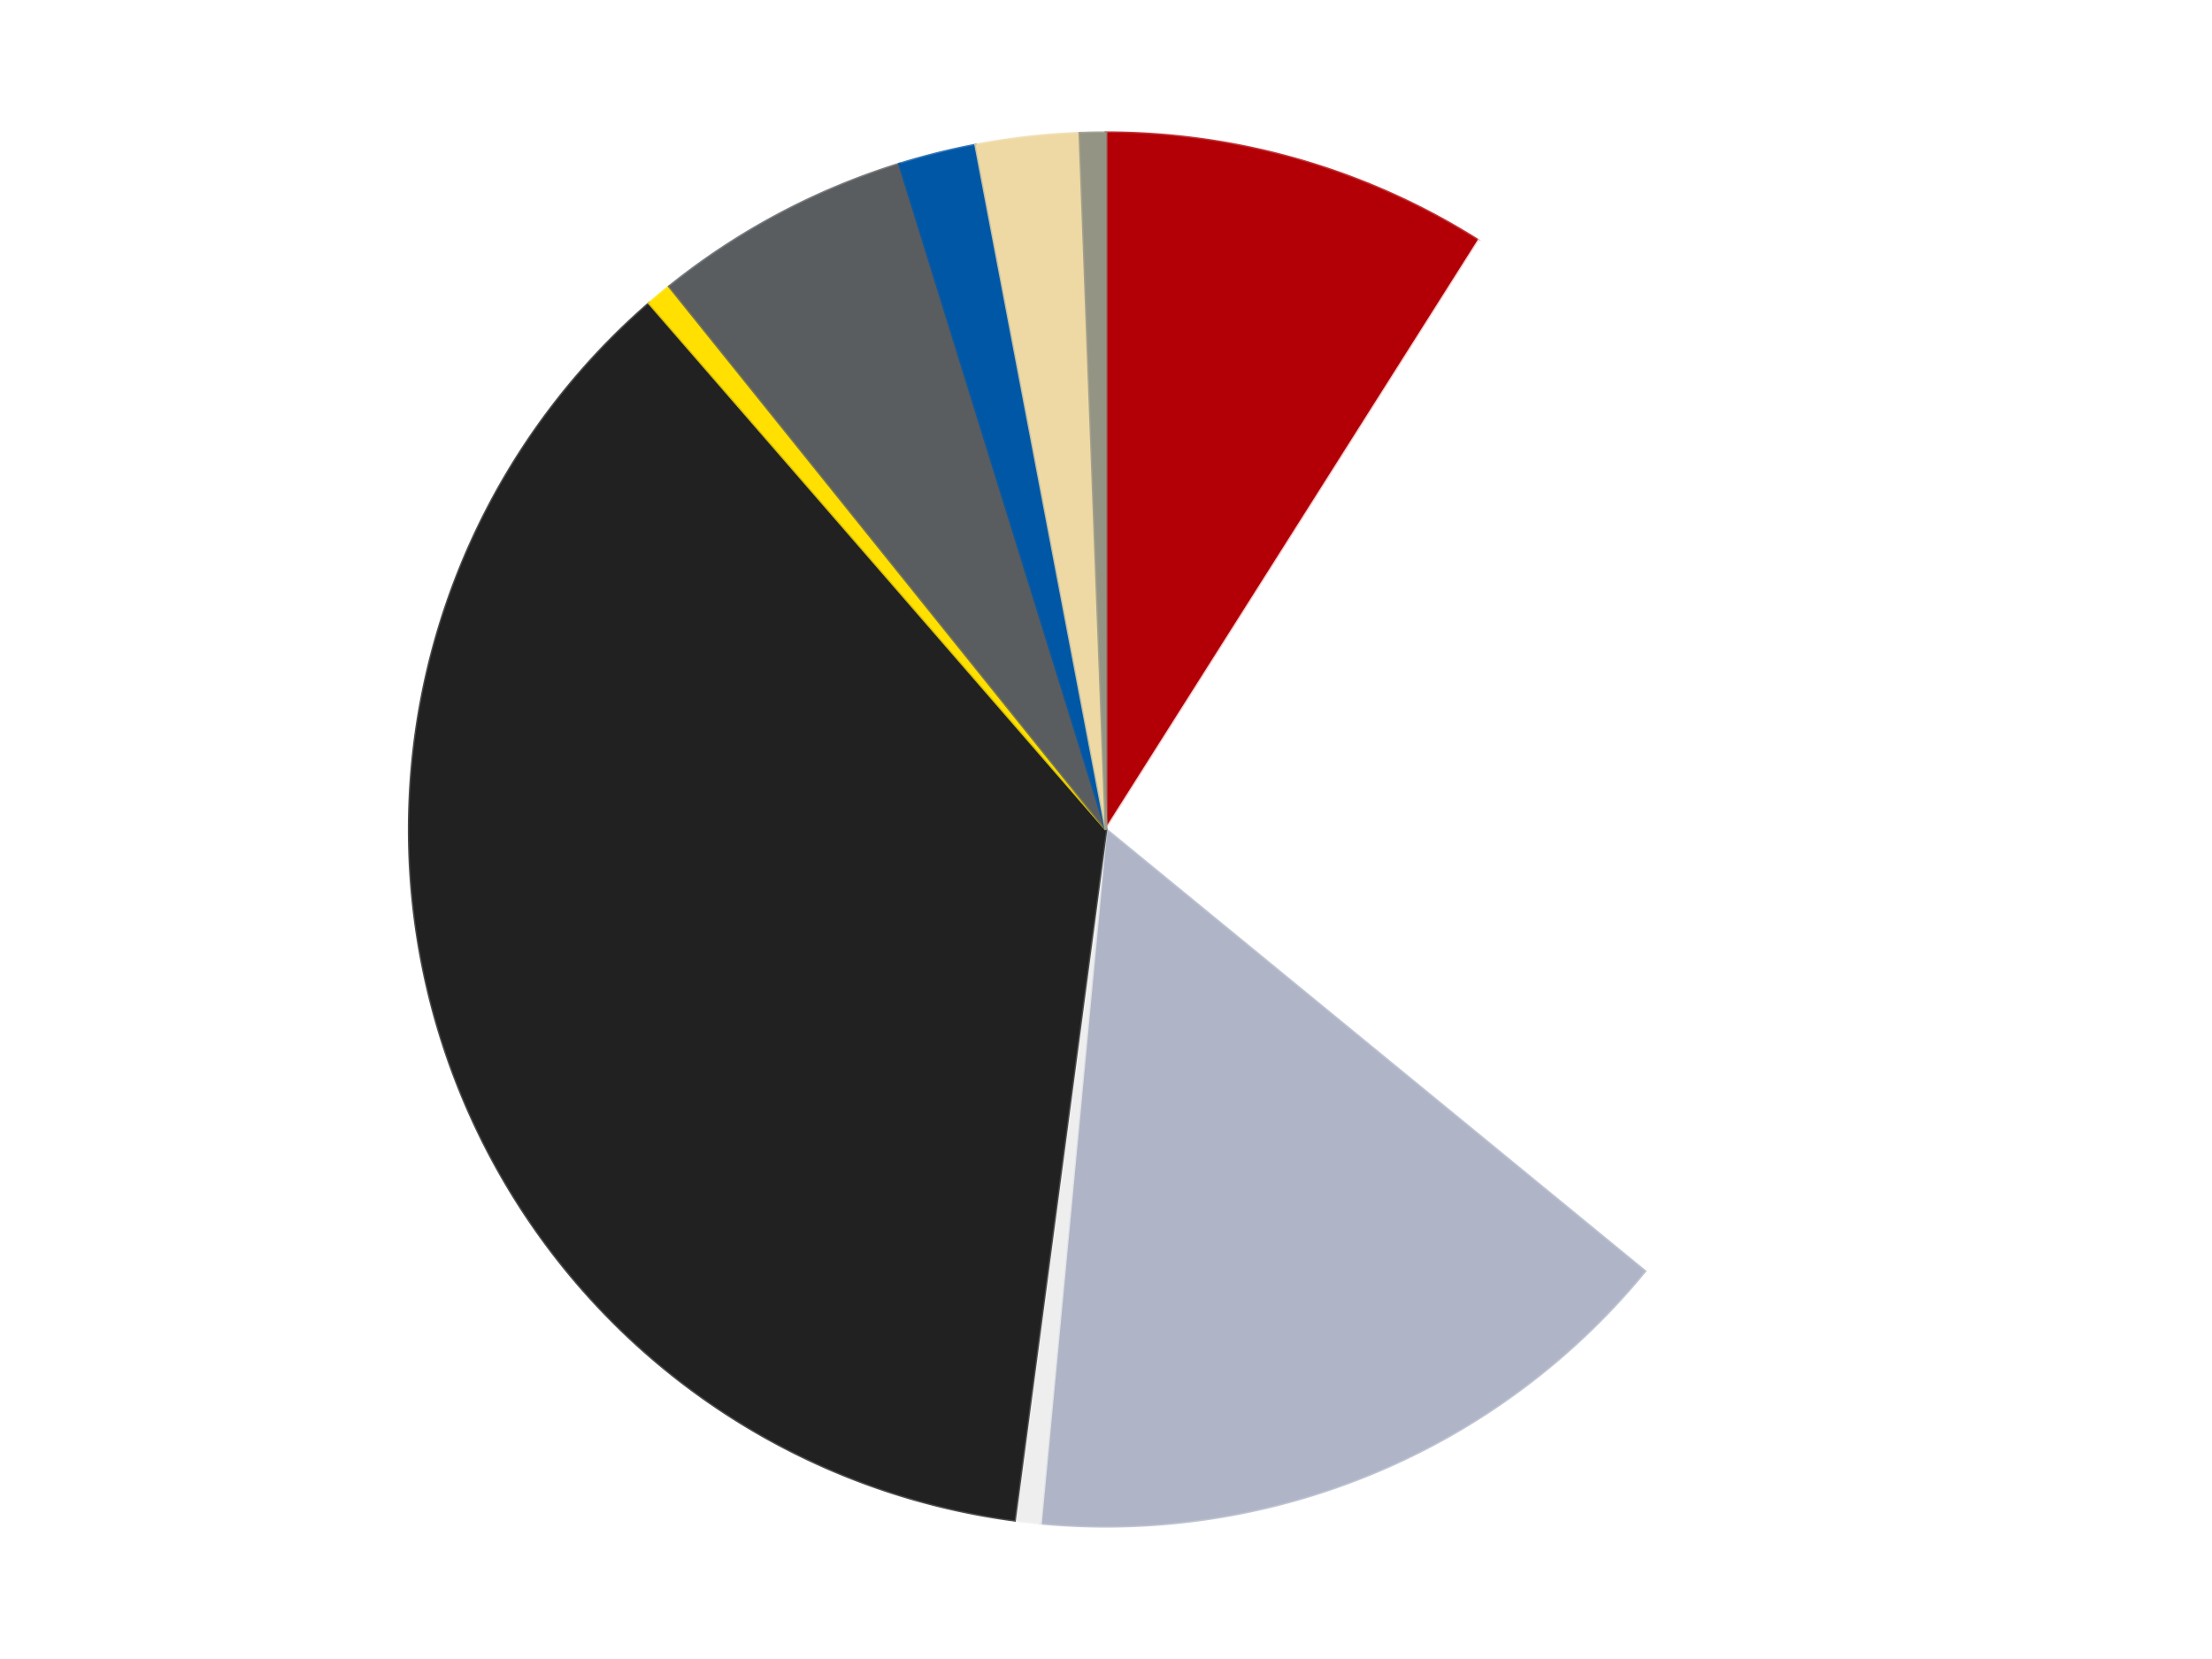
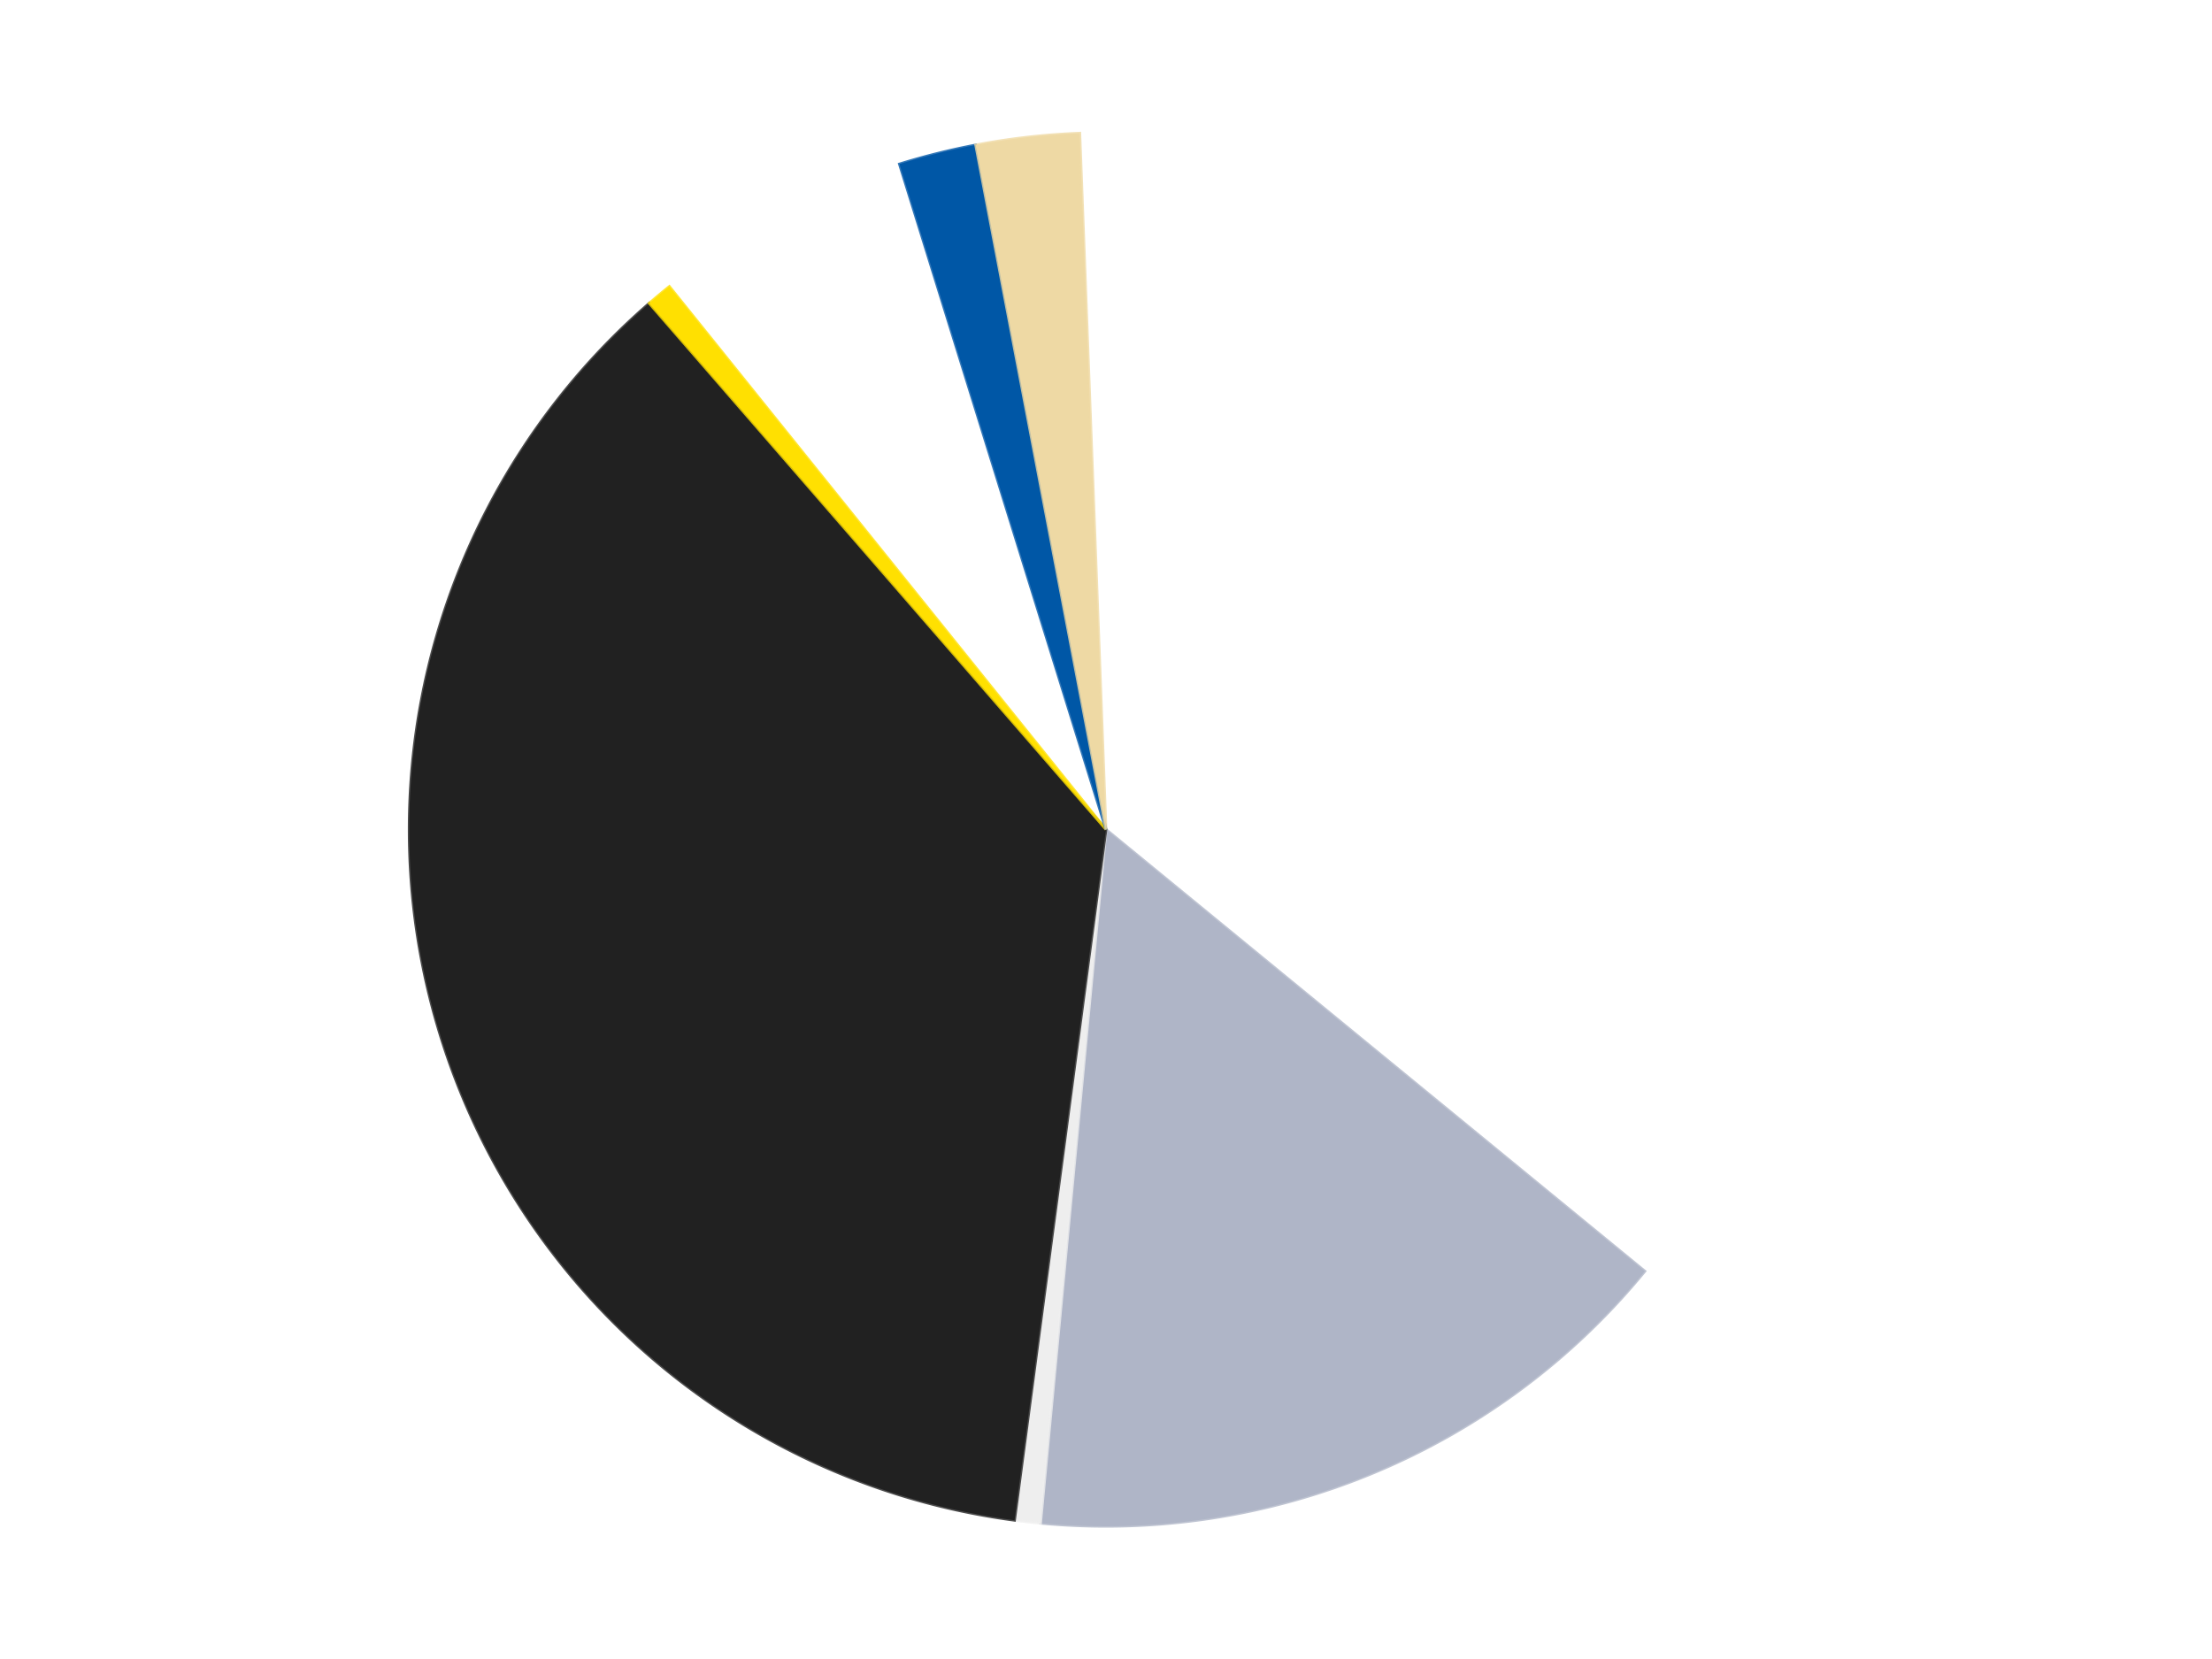
<svg xmlns="http://www.w3.org/2000/svg" xmlns:xlink="http://www.w3.org/1999/xlink" id="chart-28783c78-de2c-4724-b609-7c835b154e79" class="pygal-chart" viewBox="0 0 800 600">
  <defs>
    <style type="text/css">#chart-28783c78-de2c-4724-b609-7c835b154e79{-webkit-user-select:none;-webkit-font-smoothing:antialiased;font-family:Consolas,"Liberation Mono",Menlo,Courier,monospace}#chart-28783c78-de2c-4724-b609-7c835b154e79 .title{font-family:Consolas,"Liberation Mono",Menlo,Courier,monospace;font-size:16px}#chart-28783c78-de2c-4724-b609-7c835b154e79 .legends .legend text{font-family:Consolas,"Liberation Mono",Menlo,Courier,monospace;font-size:14px}#chart-28783c78-de2c-4724-b609-7c835b154e79 .axis text{font-family:Consolas,"Liberation Mono",Menlo,Courier,monospace;font-size:10px}#chart-28783c78-de2c-4724-b609-7c835b154e79 .axis text.major{font-family:Consolas,"Liberation Mono",Menlo,Courier,monospace;font-size:10px}#chart-28783c78-de2c-4724-b609-7c835b154e79 .text-overlay text.value{font-family:Consolas,"Liberation Mono",Menlo,Courier,monospace;font-size:16px}#chart-28783c78-de2c-4724-b609-7c835b154e79 .text-overlay text.label{font-family:Consolas,"Liberation Mono",Menlo,Courier,monospace;font-size:10px}#chart-28783c78-de2c-4724-b609-7c835b154e79 .tooltip{font-family:Consolas,"Liberation Mono",Menlo,Courier,monospace;font-size:14px}#chart-28783c78-de2c-4724-b609-7c835b154e79 text.no_data{font-family:Consolas,"Liberation Mono",Menlo,Courier,monospace;font-size:64px}
#chart-28783c78-de2c-4724-b609-7c835b154e79{background-color:transparent}#chart-28783c78-de2c-4724-b609-7c835b154e79 path,#chart-28783c78-de2c-4724-b609-7c835b154e79 line,#chart-28783c78-de2c-4724-b609-7c835b154e79 rect,#chart-28783c78-de2c-4724-b609-7c835b154e79 circle{-webkit-transition:150ms;-moz-transition:150ms;transition:150ms}#chart-28783c78-de2c-4724-b609-7c835b154e79 .graph &gt; .background{fill:transparent}#chart-28783c78-de2c-4724-b609-7c835b154e79 .plot &gt; .background{fill:transparent}#chart-28783c78-de2c-4724-b609-7c835b154e79 .graph{fill:rgba(0,0,0,.87)}#chart-28783c78-de2c-4724-b609-7c835b154e79 text.no_data{fill:rgba(0,0,0,1)}#chart-28783c78-de2c-4724-b609-7c835b154e79 .title{fill:rgba(0,0,0,1)}#chart-28783c78-de2c-4724-b609-7c835b154e79 .legends .legend text{fill:rgba(0,0,0,.87)}#chart-28783c78-de2c-4724-b609-7c835b154e79 .legends .legend:hover text{fill:rgba(0,0,0,1)}#chart-28783c78-de2c-4724-b609-7c835b154e79 .axis .line{stroke:rgba(0,0,0,1)}#chart-28783c78-de2c-4724-b609-7c835b154e79 .axis .guide.line{stroke:rgba(0,0,0,.54)}#chart-28783c78-de2c-4724-b609-7c835b154e79 .axis .major.line{stroke:rgba(0,0,0,.87)}#chart-28783c78-de2c-4724-b609-7c835b154e79 .axis text.major{fill:rgba(0,0,0,1)}#chart-28783c78-de2c-4724-b609-7c835b154e79 .axis.y .guides:hover .guide.line,#chart-28783c78-de2c-4724-b609-7c835b154e79 .line-graph .axis.x .guides:hover .guide.line,#chart-28783c78-de2c-4724-b609-7c835b154e79 .stackedline-graph .axis.x .guides:hover .guide.line,#chart-28783c78-de2c-4724-b609-7c835b154e79 .xy-graph .axis.x .guides:hover .guide.line{stroke:rgba(0,0,0,1)}#chart-28783c78-de2c-4724-b609-7c835b154e79 .axis .guides:hover text{fill:rgba(0,0,0,1)}#chart-28783c78-de2c-4724-b609-7c835b154e79 .reactive{fill-opacity:1.0;stroke-opacity:.8;stroke-width:1}#chart-28783c78-de2c-4724-b609-7c835b154e79 .ci{stroke:rgba(0,0,0,.87)}#chart-28783c78-de2c-4724-b609-7c835b154e79 .reactive.active,#chart-28783c78-de2c-4724-b609-7c835b154e79 .active .reactive{fill-opacity:0.6;stroke-opacity:.9;stroke-width:4}#chart-28783c78-de2c-4724-b609-7c835b154e79 .ci .reactive.active{stroke-width:1.5}#chart-28783c78-de2c-4724-b609-7c835b154e79 .series text{fill:rgba(0,0,0,1)}#chart-28783c78-de2c-4724-b609-7c835b154e79 .tooltip rect{fill:transparent;stroke:rgba(0,0,0,1);-webkit-transition:opacity 150ms;-moz-transition:opacity 150ms;transition:opacity 150ms}#chart-28783c78-de2c-4724-b609-7c835b154e79 .tooltip .label{fill:rgba(0,0,0,.87)}#chart-28783c78-de2c-4724-b609-7c835b154e79 .tooltip .label{fill:rgba(0,0,0,.87)}#chart-28783c78-de2c-4724-b609-7c835b154e79 .tooltip .legend{font-size:.8em;fill:rgba(0,0,0,.54)}#chart-28783c78-de2c-4724-b609-7c835b154e79 .tooltip .x_label{font-size:.6em;fill:rgba(0,0,0,1)}#chart-28783c78-de2c-4724-b609-7c835b154e79 .tooltip .xlink{font-size:.5em;text-decoration:underline}#chart-28783c78-de2c-4724-b609-7c835b154e79 .tooltip .value{font-size:1.5em}#chart-28783c78-de2c-4724-b609-7c835b154e79 .bound{font-size:.5em}#chart-28783c78-de2c-4724-b609-7c835b154e79 .max-value{font-size:.75em;fill:rgba(0,0,0,.54)}#chart-28783c78-de2c-4724-b609-7c835b154e79 .map-element{fill:transparent;stroke:rgba(0,0,0,.54) !important}#chart-28783c78-de2c-4724-b609-7c835b154e79 .map-element .reactive{fill-opacity:inherit;stroke-opacity:inherit}#chart-28783c78-de2c-4724-b609-7c835b154e79 .color-0,#chart-28783c78-de2c-4724-b609-7c835b154e79 .color-0 a:visited{stroke:#F44336;fill:#F44336}#chart-28783c78-de2c-4724-b609-7c835b154e79 .color-1,#chart-28783c78-de2c-4724-b609-7c835b154e79 .color-1 a:visited{stroke:#3F51B5;fill:#3F51B5}#chart-28783c78-de2c-4724-b609-7c835b154e79 .color-2,#chart-28783c78-de2c-4724-b609-7c835b154e79 .color-2 a:visited{stroke:#009688;fill:#009688}#chart-28783c78-de2c-4724-b609-7c835b154e79 .color-3,#chart-28783c78-de2c-4724-b609-7c835b154e79 .color-3 a:visited{stroke:#FFC107;fill:#FFC107}#chart-28783c78-de2c-4724-b609-7c835b154e79 .color-4,#chart-28783c78-de2c-4724-b609-7c835b154e79 .color-4 a:visited{stroke:#FF5722;fill:#FF5722}#chart-28783c78-de2c-4724-b609-7c835b154e79 .color-5,#chart-28783c78-de2c-4724-b609-7c835b154e79 .color-5 a:visited{stroke:#9C27B0;fill:#9C27B0}#chart-28783c78-de2c-4724-b609-7c835b154e79 .color-6,#chart-28783c78-de2c-4724-b609-7c835b154e79 .color-6 a:visited{stroke:#03A9F4;fill:#03A9F4}#chart-28783c78-de2c-4724-b609-7c835b154e79 .color-7,#chart-28783c78-de2c-4724-b609-7c835b154e79 .color-7 a:visited{stroke:#8BC34A;fill:#8BC34A}#chart-28783c78-de2c-4724-b609-7c835b154e79 .color-8,#chart-28783c78-de2c-4724-b609-7c835b154e79 .color-8 a:visited{stroke:#FF9800;fill:#FF9800}#chart-28783c78-de2c-4724-b609-7c835b154e79 .color-9,#chart-28783c78-de2c-4724-b609-7c835b154e79 .color-9 a:visited{stroke:#E91E63;fill:#E91E63}#chart-28783c78-de2c-4724-b609-7c835b154e79 .text-overlay .color-0 text{fill:black}#chart-28783c78-de2c-4724-b609-7c835b154e79 .text-overlay .color-1 text{fill:black}#chart-28783c78-de2c-4724-b609-7c835b154e79 .text-overlay .color-2 text{fill:black}#chart-28783c78-de2c-4724-b609-7c835b154e79 .text-overlay .color-3 text{fill:black}#chart-28783c78-de2c-4724-b609-7c835b154e79 .text-overlay .color-4 text{fill:black}#chart-28783c78-de2c-4724-b609-7c835b154e79 .text-overlay .color-5 text{fill:black}#chart-28783c78-de2c-4724-b609-7c835b154e79 .text-overlay .color-6 text{fill:black}#chart-28783c78-de2c-4724-b609-7c835b154e79 .text-overlay .color-7 text{fill:black}#chart-28783c78-de2c-4724-b609-7c835b154e79 .text-overlay .color-8 text{fill:black}#chart-28783c78-de2c-4724-b609-7c835b154e79 .text-overlay .color-9 text{fill:black}
#chart-28783c78-de2c-4724-b609-7c835b154e79 text.no_data{text-anchor:middle}#chart-28783c78-de2c-4724-b609-7c835b154e79 .guide.line{fill:none}#chart-28783c78-de2c-4724-b609-7c835b154e79 .centered{text-anchor:middle}#chart-28783c78-de2c-4724-b609-7c835b154e79 .title{text-anchor:middle}#chart-28783c78-de2c-4724-b609-7c835b154e79 .legends .legend text{fill-opacity:1}#chart-28783c78-de2c-4724-b609-7c835b154e79 .axis.x text{text-anchor:middle}#chart-28783c78-de2c-4724-b609-7c835b154e79 .axis.x:not(.web) text[transform]{text-anchor:start}#chart-28783c78-de2c-4724-b609-7c835b154e79 .axis.x:not(.web) text[transform].backwards{text-anchor:end}#chart-28783c78-de2c-4724-b609-7c835b154e79 .axis.y text{text-anchor:end}#chart-28783c78-de2c-4724-b609-7c835b154e79 .axis.y text[transform].backwards{text-anchor:start}#chart-28783c78-de2c-4724-b609-7c835b154e79 .axis.y2 text{text-anchor:start}#chart-28783c78-de2c-4724-b609-7c835b154e79 .axis.y2 text[transform].backwards{text-anchor:end}#chart-28783c78-de2c-4724-b609-7c835b154e79 .axis .guide.line{stroke-dasharray:4,4;stroke:black}#chart-28783c78-de2c-4724-b609-7c835b154e79 .axis .major.guide.line{stroke-dasharray:6,6;stroke:black}#chart-28783c78-de2c-4724-b609-7c835b154e79 .horizontal .axis.y .guide.line,#chart-28783c78-de2c-4724-b609-7c835b154e79 .horizontal .axis.y2 .guide.line,#chart-28783c78-de2c-4724-b609-7c835b154e79 .vertical .axis.x .guide.line{opacity:0}#chart-28783c78-de2c-4724-b609-7c835b154e79 .horizontal .axis.always_show .guide.line,#chart-28783c78-de2c-4724-b609-7c835b154e79 .vertical .axis.always_show .guide.line{opacity:1 !important}#chart-28783c78-de2c-4724-b609-7c835b154e79 .axis.y .guides:hover .guide.line,#chart-28783c78-de2c-4724-b609-7c835b154e79 .axis.y2 .guides:hover .guide.line,#chart-28783c78-de2c-4724-b609-7c835b154e79 .axis.x .guides:hover .guide.line{opacity:1}#chart-28783c78-de2c-4724-b609-7c835b154e79 .axis .guides:hover text{opacity:1}#chart-28783c78-de2c-4724-b609-7c835b154e79 .nofill{fill:none}#chart-28783c78-de2c-4724-b609-7c835b154e79 .subtle-fill{fill-opacity:.2}#chart-28783c78-de2c-4724-b609-7c835b154e79 .dot{stroke-width:1px;fill-opacity:1;stroke-opacity:1}#chart-28783c78-de2c-4724-b609-7c835b154e79 .dot.active{stroke-width:5px}#chart-28783c78-de2c-4724-b609-7c835b154e79 .dot.negative{fill:transparent}#chart-28783c78-de2c-4724-b609-7c835b154e79 text,#chart-28783c78-de2c-4724-b609-7c835b154e79 tspan{stroke:none !important}#chart-28783c78-de2c-4724-b609-7c835b154e79 .series text.active{opacity:1}#chart-28783c78-de2c-4724-b609-7c835b154e79 .tooltip rect{fill-opacity:.95;stroke-width:.5}#chart-28783c78-de2c-4724-b609-7c835b154e79 .tooltip text{fill-opacity:1}#chart-28783c78-de2c-4724-b609-7c835b154e79 .showable{visibility:hidden}#chart-28783c78-de2c-4724-b609-7c835b154e79 .showable.shown{visibility:visible}#chart-28783c78-de2c-4724-b609-7c835b154e79 .gauge-background{fill:rgba(229,229,229,1);stroke:none}#chart-28783c78-de2c-4724-b609-7c835b154e79 .bg-lines{stroke:transparent;stroke-width:2px}</style>
    <script type="text/javascript">window.pygal = window.pygal || {};window.pygal.config = window.pygal.config || {};window.pygal.config['28783c78-de2c-4724-b609-7c835b154e79'] = {"allow_interruptions": false, "box_mode": "extremes", "classes": ["pygal-chart"], "css": ["file://style.css", "file://graph.css"], "defs": [], "disable_xml_declaration": false, "dots_size": 2.5, "dynamic_print_values": false, "explicit_size": false, "fill": false, "force_uri_protocol": "https", "formatter": null, "half_pie": false, "height": 600, "include_x_axis": false, "inner_radius": 0, "interpolate": null, "interpolation_parameters": {}, "interpolation_precision": 250, "inverse_y_axis": false, "js": ["//kozea.github.io/pygal.js/2.0.x/pygal-tooltips.min.js"], "legend_at_bottom": false, "legend_at_bottom_columns": null, "legend_box_size": 12, "logarithmic": false, "margin": 20, "margin_bottom": null, "margin_left": null, "margin_right": null, "margin_top": null, "max_scale": 16, "min_scale": 4, "missing_value_fill_truncation": "x", "no_data_text": "No data", "no_prefix": false, "order_min": null, "pretty_print": false, "print_labels": false, "print_values": false, "print_values_position": "center", "print_zeroes": true, "range": null, "rounded_bars": null, "secondary_range": null, "show_dots": true, "show_legend": false, "show_minor_x_labels": true, "show_minor_y_labels": true, "show_only_major_dots": false, "show_x_guides": false, "show_x_labels": true, "show_y_guides": true, "show_y_labels": true, "spacing": 10, "stack_from_top": false, "strict": false, "stroke": true, "stroke_style": null, "style": {"background": "transparent", "ci_colors": [], "colors": ["#F44336", "#3F51B5", "#009688", "#FFC107", "#FF5722", "#9C27B0", "#03A9F4", "#8BC34A", "#FF9800", "#E91E63", "#2196F3", "#4CAF50", "#FFEB3B", "#673AB7", "#00BCD4", "#CDDC39", "#9E9E9E", "#607D8B"], "dot_opacity": "1", "font_family": "Consolas, \"Liberation Mono\", Menlo, Courier, monospace", "foreground": "rgba(0, 0, 0, .87)", "foreground_strong": "rgba(0, 0, 0, 1)", "foreground_subtle": "rgba(0, 0, 0, .54)", "guide_stroke_color": "black", "guide_stroke_dasharray": "4,4", "label_font_family": "Consolas, \"Liberation Mono\", Menlo, Courier, monospace", "label_font_size": 10, "legend_font_family": "Consolas, \"Liberation Mono\", Menlo, Courier, monospace", "legend_font_size": 14, "major_guide_stroke_color": "black", "major_guide_stroke_dasharray": "6,6", "major_label_font_family": "Consolas, \"Liberation Mono\", Menlo, Courier, monospace", "major_label_font_size": 10, "no_data_font_family": "Consolas, \"Liberation Mono\", Menlo, Courier, monospace", "no_data_font_size": 64, "opacity": "1.0", "opacity_hover": "0.6", "plot_background": "transparent", "stroke_opacity": ".8", "stroke_opacity_hover": ".9", "stroke_width": "1", "stroke_width_hover": "4", "title_font_family": "Consolas, \"Liberation Mono\", Menlo, Courier, monospace", "title_font_size": 16, "tooltip_font_family": "Consolas, \"Liberation Mono\", Menlo, Courier, monospace", "tooltip_font_size": 14, "transition": "150ms", "value_background": "rgba(229, 229, 229, 1)", "value_colors": [], "value_font_family": "Consolas, \"Liberation Mono\", Menlo, Courier, monospace", "value_font_size": 16, "value_label_font_family": "Consolas, \"Liberation Mono\", Menlo, Courier, monospace", "value_label_font_size": 10}, "title": null, "tooltip_border_radius": 0, "tooltip_fancy_mode": true, "truncate_label": null, "truncate_legend": null, "width": 800, "x_label_rotation": 0, "x_labels": null, "x_labels_major": null, "x_labels_major_count": null, "x_labels_major_every": null, "x_title": null, "xrange": null, "y_label_rotation": 0, "y_labels": null, "y_labels_major": null, "y_labels_major_count": null, "y_labels_major_every": null, "y_title": null, "zero": 0, "legends": ["Red", "White", "Light Bluish Gray", "Trans-Clear", "Black", "Yellow", "Dark Bluish Gray", "Blue", "Tan", "Trans-Black"]}</script>
    <script type="text/javascript" xlink:href="https://kozea.github.io/pygal.js/2.0.x/pygal-tooltips.min.js" />
  </defs>
  <title>Pygal</title>
  <g class="graph pie-graph vertical">
    <rect x="0" y="0" width="800" height="600" class="background" />
    <g transform="translate(20, 20)" class="plot">
-       <rect x="0" y="0" width="760" height="560" class="background" />
      <g class="series serie-0 color-0">
        <g class="slices">
          <g class="slice" style="fill: #B30006; stroke: #B30006">
-             <path d="M380 28 A252 252 0 0 1 514.788 67.077 L380 280 A0 0 0 0 0 380 280 z" class="slice reactive tooltip-trigger" />
            <desc class="value">15</desc>
            <desc class="x centered">415.08458814369834</desc>
            <desc class="y centered">158.9831760671804</desc>
          </g>
        </g>
      </g>
      <g class="series serie-1 color-1">
        <g class="slices">
          <g class="slice" style="fill: #FFFFFF; stroke: #FFFFFF">
            <path d="M514.788 67.077 A252 252 0 0 1 574.893 439.753 L380 280 A0 0 0 0 0 380 280 z" class="slice reactive tooltip-trigger" />
            <desc class="value">45</desc>
            <desc class="x centered">504.39261595518457</desc>
            <desc class="y centered">259.9381681836886</desc>
          </g>
        </g>
      </g>
      <g class="series serie-2 color-2">
        <g class="slices">
          <g class="slice" style="fill: #AFB5C7; stroke: #AFB5C7">
            <path d="M574.893 439.753 A252 252 0 0 1 356.332 530.886 L380 280 A0 0 0 0 0 380 280 z" class="slice reactive tooltip-trigger" />
            <desc class="value">26</desc>
            <desc class="x centered">428.4917132686389</desc>
            <desc class="y centered">396.2951148770752</desc>
          </g>
        </g>
      </g>
      <g class="series serie-3 color-3">
        <g class="slices">
          <g class="slice" style="fill: #EEEEEE; stroke: #EEEEEE">
            <path d="M356.332 530.886 A252 252 0 0 1 346.912 529.818 L380 280 A0 0 0 0 0 380 280 z" class="slice reactive tooltip-trigger" />
            <desc class="value">1</desc>
            <desc class="x centered">365.8083577917034</desc>
            <desc class="y centered">405.19823198205194</desc>
          </g>
        </g>
      </g>
      <g class="series serie-4 color-4">
        <g class="slices">
          <g class="slice" style="fill: #212121; stroke: #212121">
            <path d="M346.912 529.818 A252 252 0 0 1 214.812 89.692 L380 280 A0 0 0 0 0 380 280 z" class="slice reactive tooltip-trigger" />
            <desc class="value">61</desc>
            <desc class="x centered">259.318528918048</desc>
            <desc class="y centered">316.2212995003766</desc>
          </g>
        </g>
      </g>
      <g class="series serie-5 color-5">
        <g class="slices">
          <g class="slice" style="fill: #FFE001; stroke: #FFE001">
            <path d="M214.812 89.692 A252 252 0 0 1 222.088 83.613 L380 280 A0 0 0 0 0 380 280 z" class="slice reactive tooltip-trigger" />
            <desc class="value">1</desc>
            <desc class="x centered">299.2106888220154</desc>
            <desc class="y centered">183.3093220657401</desc>
          </g>
        </g>
      </g>
      <g class="series serie-6 color-6">
        <g class="slices">
          <g class="slice" style="fill: #595D60; stroke: #595D60">
-             <path d="M222.088 83.613 A252 252 0 0 1 305.29 39.329 L380 280 A0 0 0 0 0 380 280 z" class="slice reactive tooltip-trigger" />
            <desc class="value">10</desc>
            <desc class="x centered">320.8000803987988</desc>
            <desc class="y centered">168.77334168819368</desc>
          </g>
        </g>
      </g>
      <g class="series serie-7 color-7">
        <g class="slices">
          <g class="slice" style="fill: #0057A6; stroke: #0057A6">
            <path d="M305.29 39.329 A252 252 0 0 1 332.873 32.446 L380 280 A0 0 0 0 0 380 280 z" class="slice reactive tooltip-trigger" />
            <desc class="value">3</desc>
            <desc class="x centered">349.4922874283206</desc>
            <desc class="y centered">157.74911258545484</desc>
          </g>
        </g>
      </g>
      <g class="series serie-8 color-8">
        <g class="slices">
          <g class="slice" style="fill: #EED9A4; stroke: #EED9A4">
            <path d="M332.873 32.446 A252 252 0 0 1 370.521 28.178 L380 280 A0 0 0 0 0 380 280 z" class="slice reactive tooltip-trigger" />
            <desc class="value">4</desc>
            <desc class="x centered">365.80835779170326</desc>
            <desc class="y centered">154.80176801794806</desc>
          </g>
        </g>
      </g>
      <g class="series serie-9 color-9">
        <g class="slices">
          <g class="slice" style="fill: #939484; stroke: #939484">
-             <path d="M370.521 28.178 A252 252 0 0 1 380 28 L380 280 A0 0 0 0 0 380 280 z" class="slice reactive tooltip-trigger" />
            <desc class="value">1</desc>
            <desc class="x centered">377.6298363622592</desc>
            <desc class="y centered">154.02229433613925</desc>
          </g>
        </g>
      </g>
    </g>
    <g class="titles" />
    <g transform="translate(20, 20)" class="plot overlay">
      <g class="series serie-0 color-0" />
      <g class="series serie-1 color-1" />
      <g class="series serie-2 color-2" />
      <g class="series serie-3 color-3" />
      <g class="series serie-4 color-4" />
      <g class="series serie-5 color-5" />
      <g class="series serie-6 color-6" />
      <g class="series serie-7 color-7" />
      <g class="series serie-8 color-8" />
      <g class="series serie-9 color-9" />
    </g>
    <g transform="translate(20, 20)" class="plot text-overlay">
      <g class="series serie-0 color-0" />
      <g class="series serie-1 color-1" />
      <g class="series serie-2 color-2" />
      <g class="series serie-3 color-3" />
      <g class="series serie-4 color-4" />
      <g class="series serie-5 color-5" />
      <g class="series serie-6 color-6" />
      <g class="series serie-7 color-7" />
      <g class="series serie-8 color-8" />
      <g class="series serie-9 color-9" />
    </g>
    <g transform="translate(20, 20)" class="plot tooltip-overlay">
      <g transform="translate(0 0)" style="opacity: 0" class="tooltip">
        <rect rx="0" ry="0" width="0" height="0" class="tooltip-box" />
        <g class="text" />
      </g>
    </g>
  </g>
</svg>